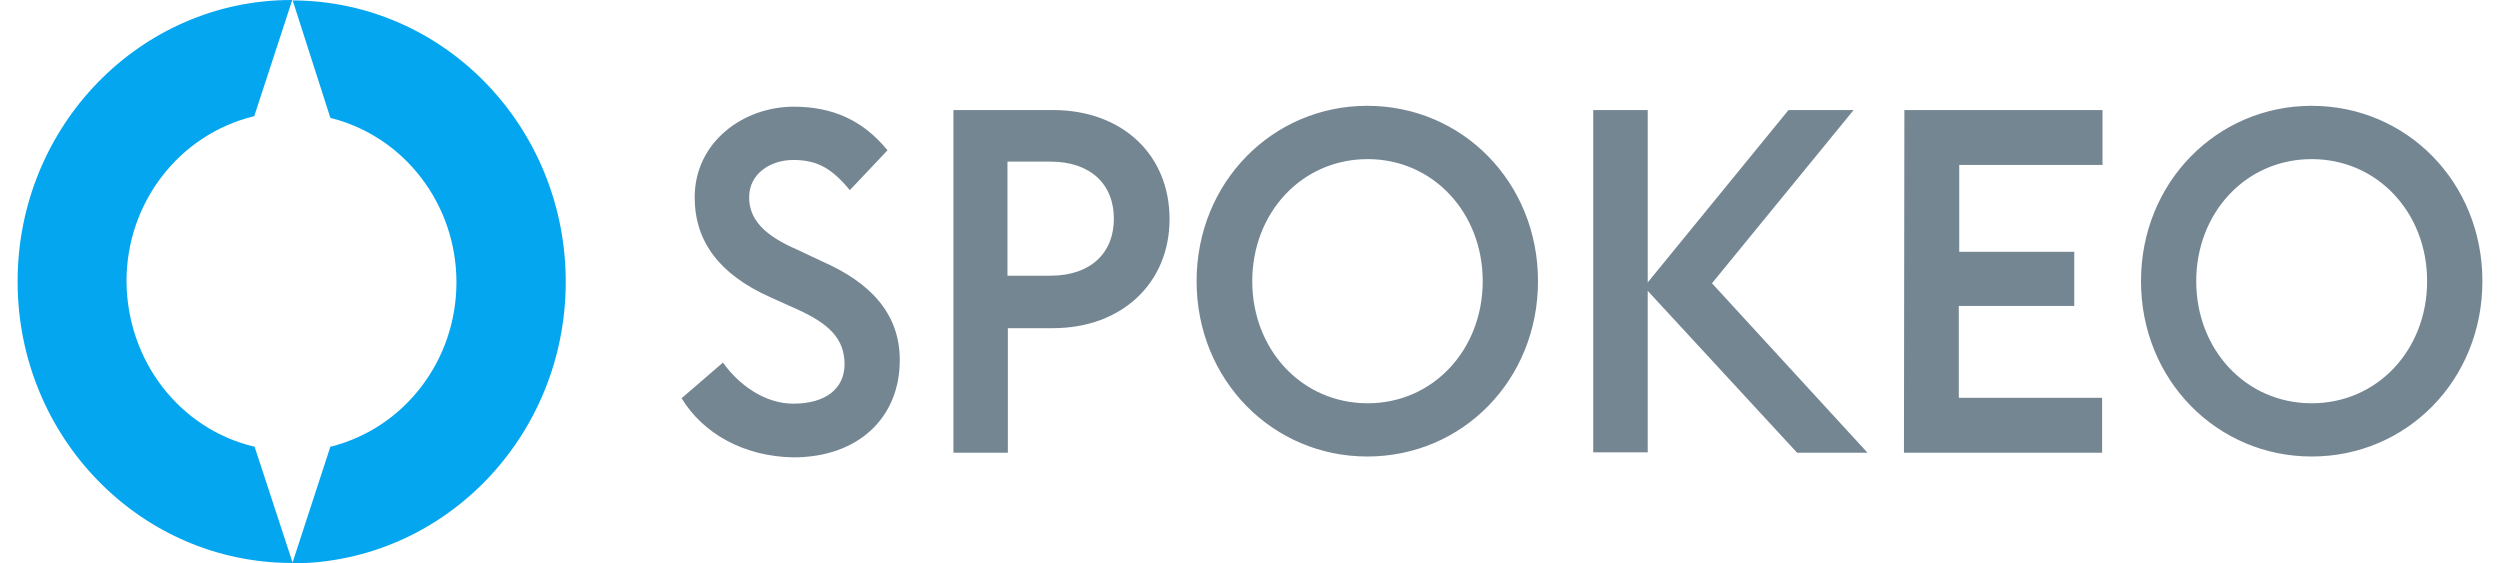
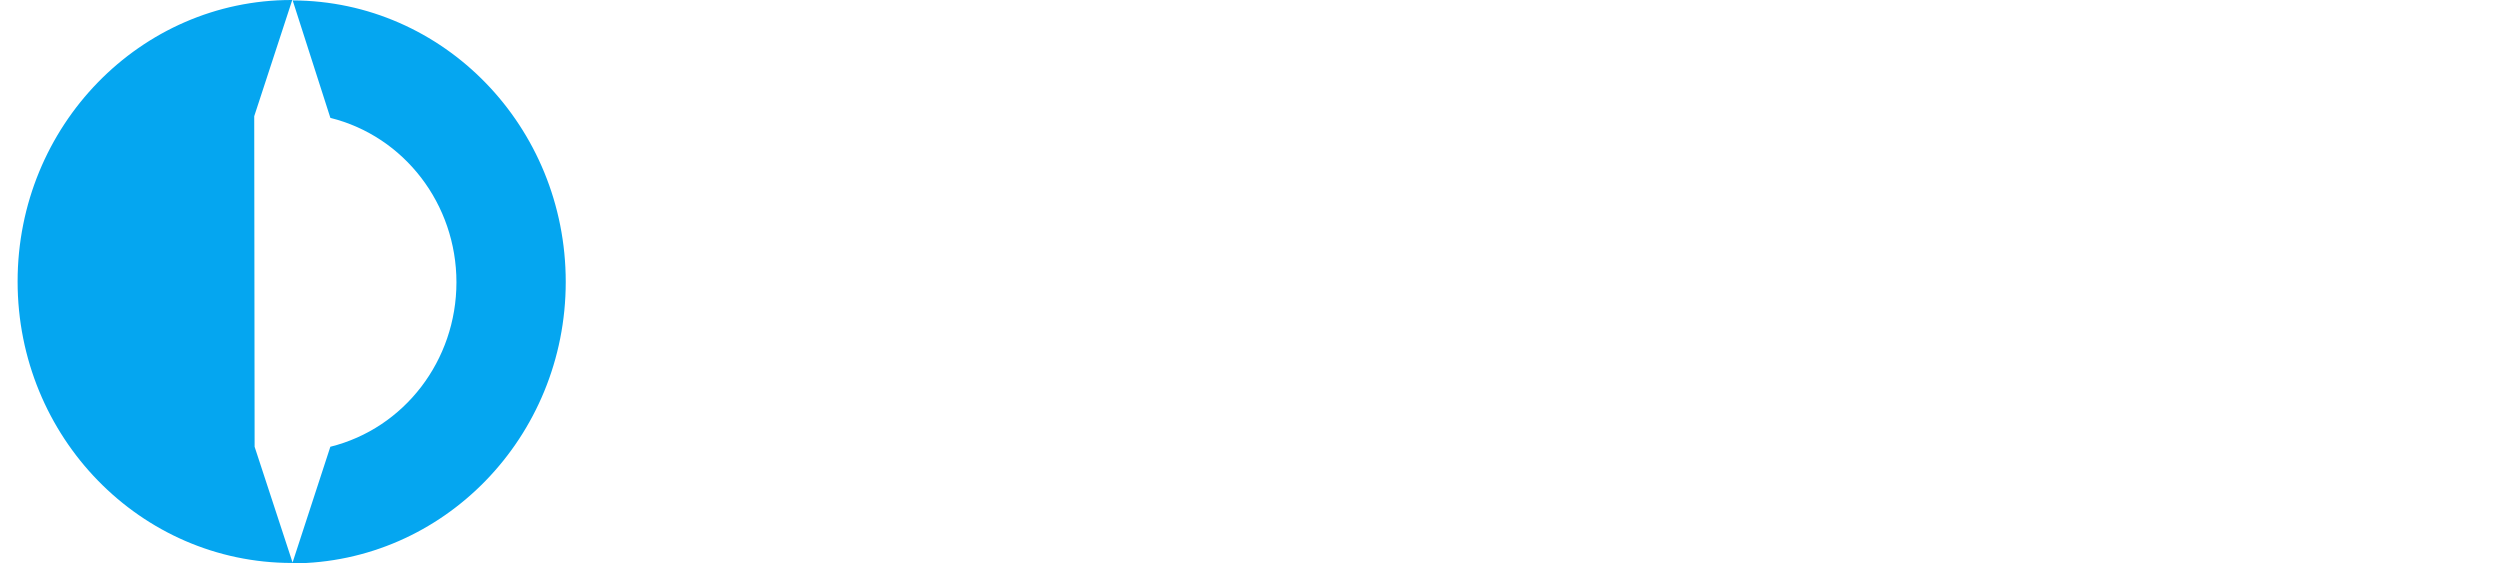
<svg xmlns="http://www.w3.org/2000/svg" width="71" height="16" fill="none">
-   <path fill="#05A6F0" d="m7.231 12.688 1.082 3.3h-.024C3.988 15.988.5 12.414.5 7.994S3.988 0 8.278 0H8.3L7.22 3.3c-2.128.512-3.627 2.454-3.627 4.682.011 2.264 1.51 4.206 3.638 4.706ZM8.313.012c4.29.012 7.754 3.586 7.754 7.994 0 4.408-3.476 7.982-7.766 7.994l1.081-3.312c2.104-.524 3.581-2.454 3.581-4.67 0-2.216-1.476-4.146-3.58-4.67L8.312.012Z" />
-   <path fill="#758693" d="m19.357 11.31 1.175-1.013c.441.62 1.174 1.167 2 1.167.918 0 1.453-.428 1.453-1.12 0-.726-.442-1.155-1.372-1.572l-.744-.334c-1.43-.643-2.14-1.572-2.14-2.835 0-1.56 1.372-2.573 2.814-2.573 1.093 0 1.965.38 2.662 1.239L24.135 5.4c-.5-.607-.918-.857-1.604-.857-.64 0-1.255.38-1.255 1.06 0 .631.43 1.084 1.372 1.49l.732.345c1.29.572 2.174 1.43 2.174 2.788 0 1.644-1.186 2.763-3.023 2.763-1.406-.023-2.569-.679-3.174-1.68Zm10.475-3.48c1.14 0 1.802-.642 1.802-1.62 0-.976-.662-1.62-1.802-1.62h-1.22v3.24h1.22Zm-2.767-4.705h2.837c1.965 0 3.313 1.263 3.313 3.098 0 1.81-1.348 3.097-3.313 3.097h-1.279v3.538h-1.546V3.125h-.012Zm15.044 4.86c0-1.941-1.406-3.466-3.267-3.466-1.871 0-3.278 1.525-3.278 3.467 0 1.942 1.407 3.467 3.279 3.467 1.86 0 3.266-1.525 3.266-3.467Zm-8.126 0c0-2.81 2.162-4.98 4.848-4.98 2.697 0 4.848 2.17 4.848 4.98 0 2.812-2.15 4.98-4.848 4.98-2.686 0-4.848-2.168-4.848-4.98Zm11.265-4.86h1.547v4.896l3.999-4.896h1.849l-4.023 4.92 4.418 4.813h-2L46.795 8.26v4.587h-1.547V3.125Zm8.836 0h5.627v1.56h-4.069v2.467h3.267v1.537H55.63v2.609h4.07v1.56h-5.628l.012-9.733Zm14.846 4.86c0-1.941-1.406-3.466-3.278-3.466s-3.279 1.525-3.279 3.467c0 1.942 1.407 3.467 3.279 3.467 1.872 0 3.278-1.525 3.278-3.467Zm-8.126 0c0-2.81 2.162-4.98 4.848-4.98 2.697 0 4.848 2.17 4.848 4.98 0 2.812-2.15 4.98-4.848 4.98-2.686 0-4.848-2.168-4.848-4.98Z" />
+   <path fill="#05A6F0" d="m7.231 12.688 1.082 3.3h-.024C3.988 15.988.5 12.414.5 7.994S3.988 0 8.278 0H8.3L7.22 3.3ZM8.313.012c4.29.012 7.754 3.586 7.754 7.994 0 4.408-3.476 7.982-7.766 7.994l1.081-3.312c2.104-.524 3.581-2.454 3.581-4.67 0-2.216-1.476-4.146-3.58-4.67L8.312.012Z" />
</svg>